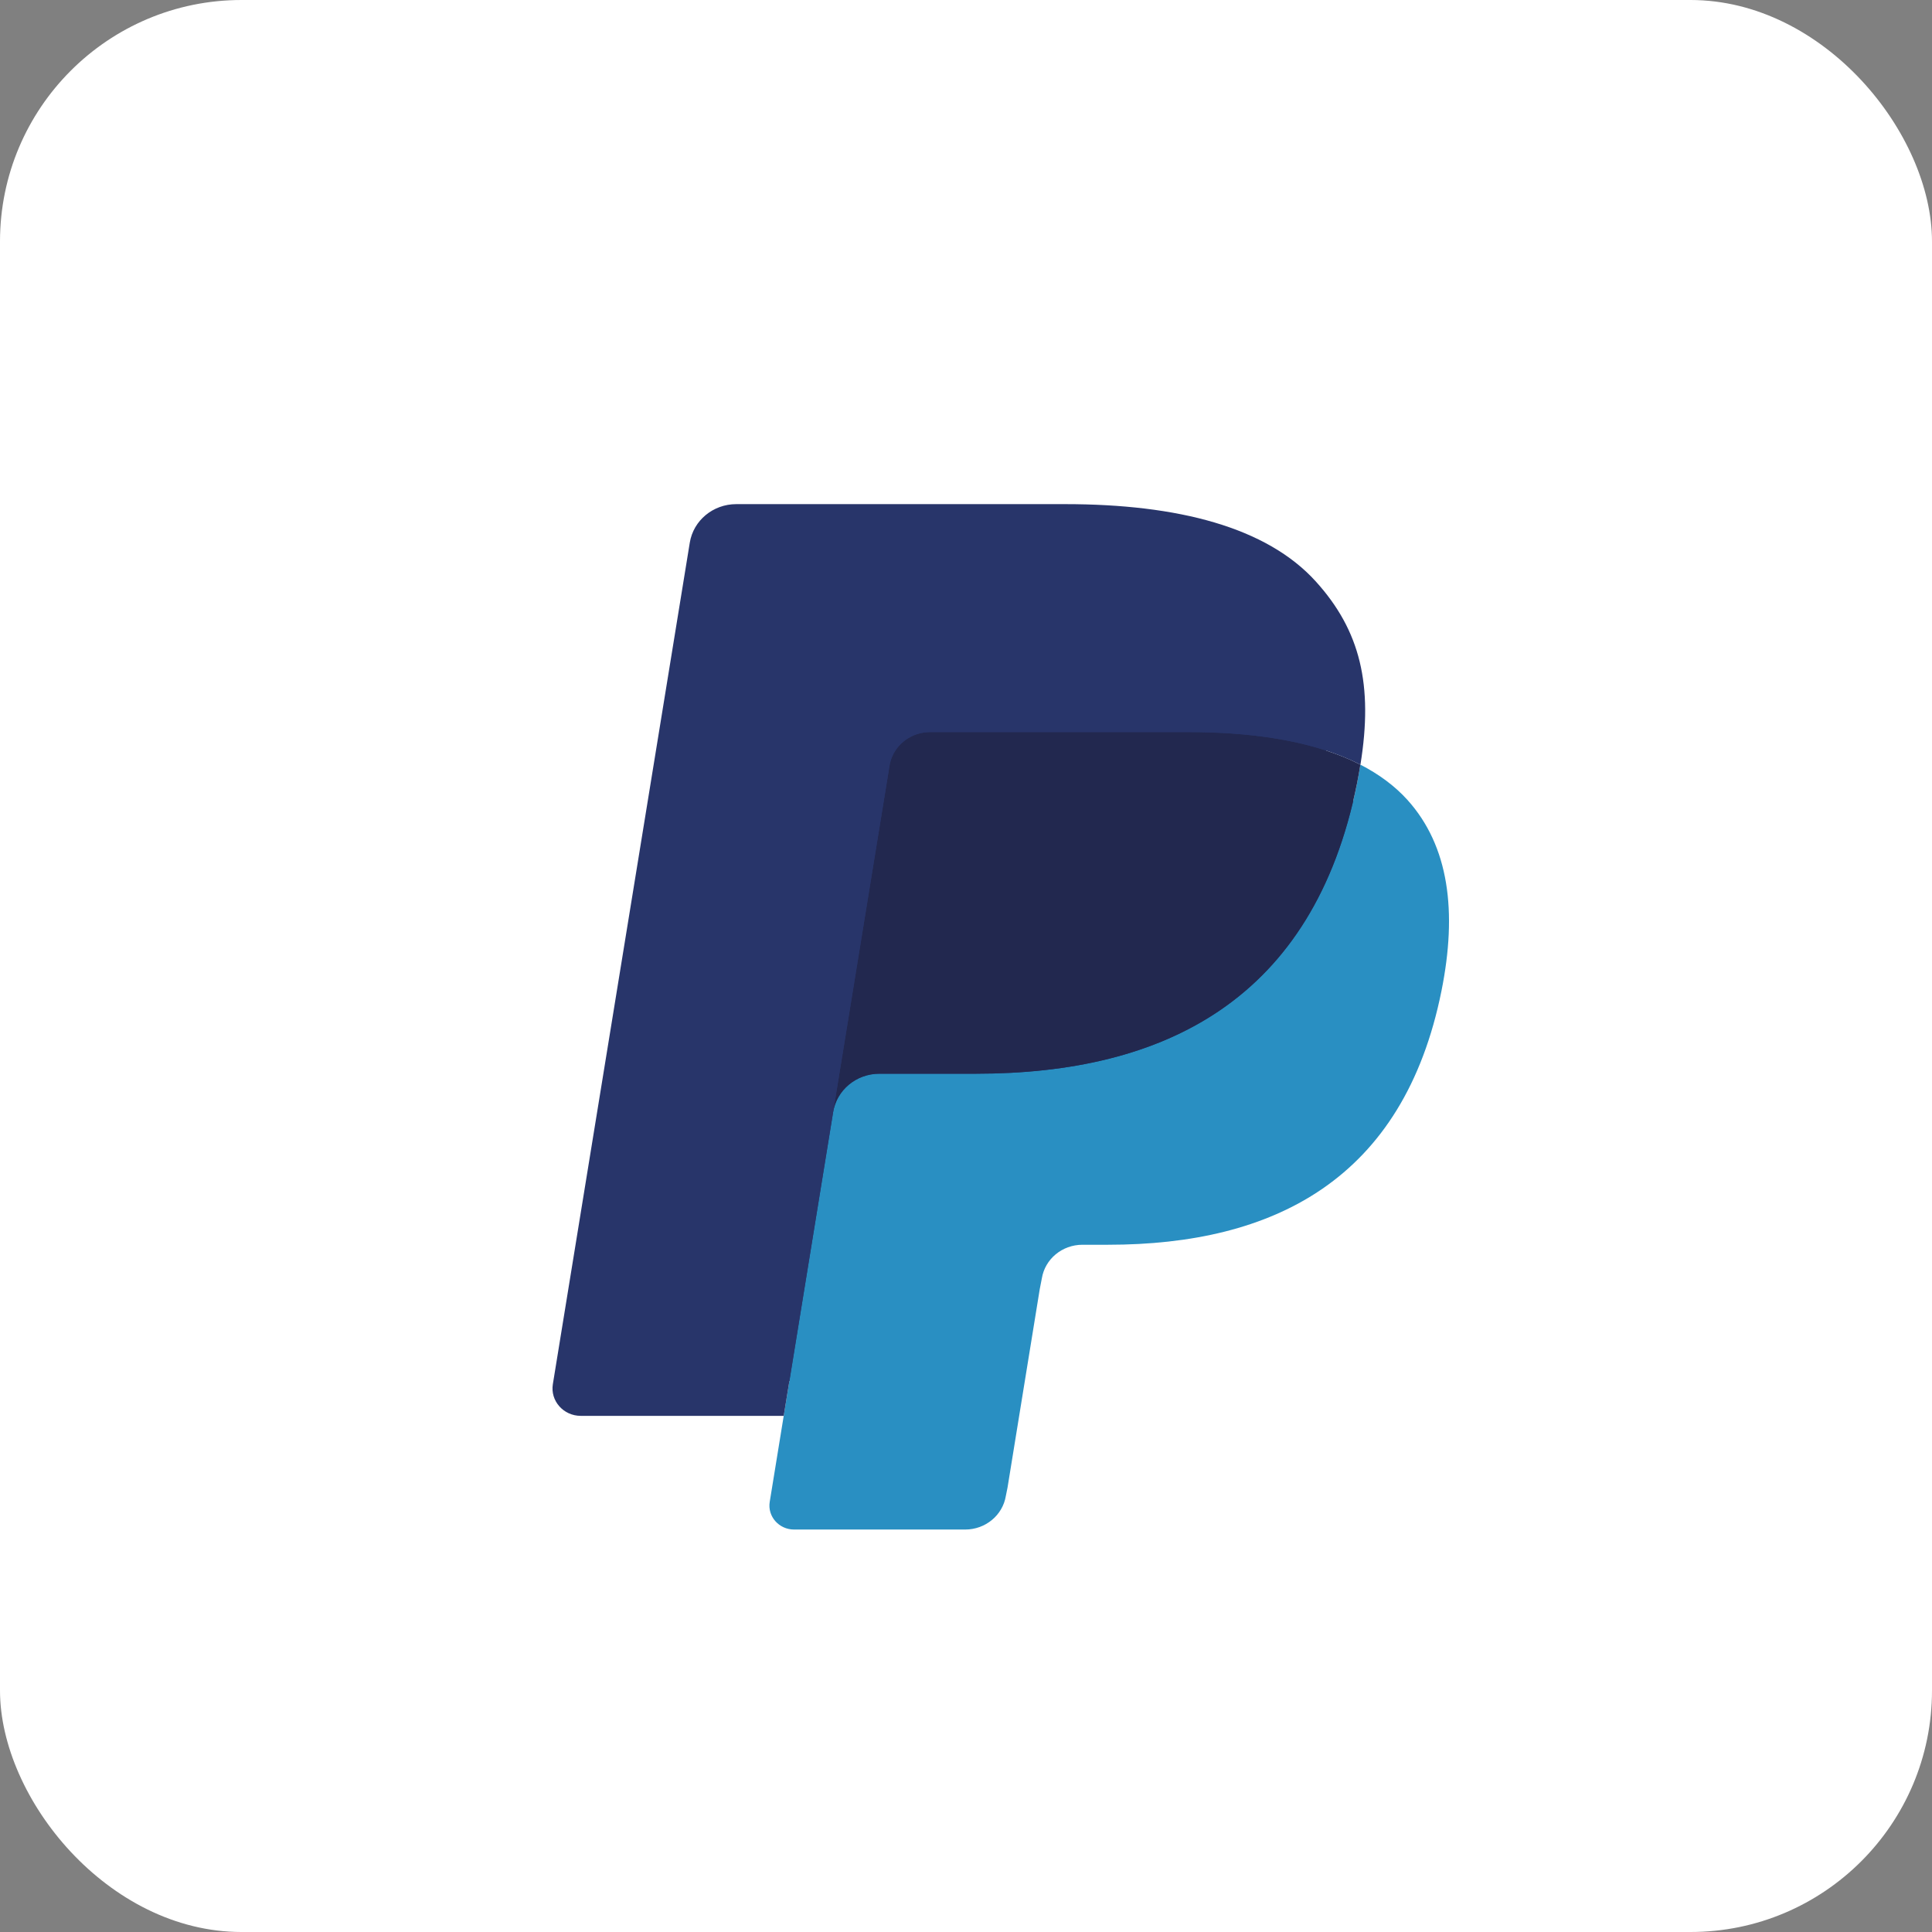
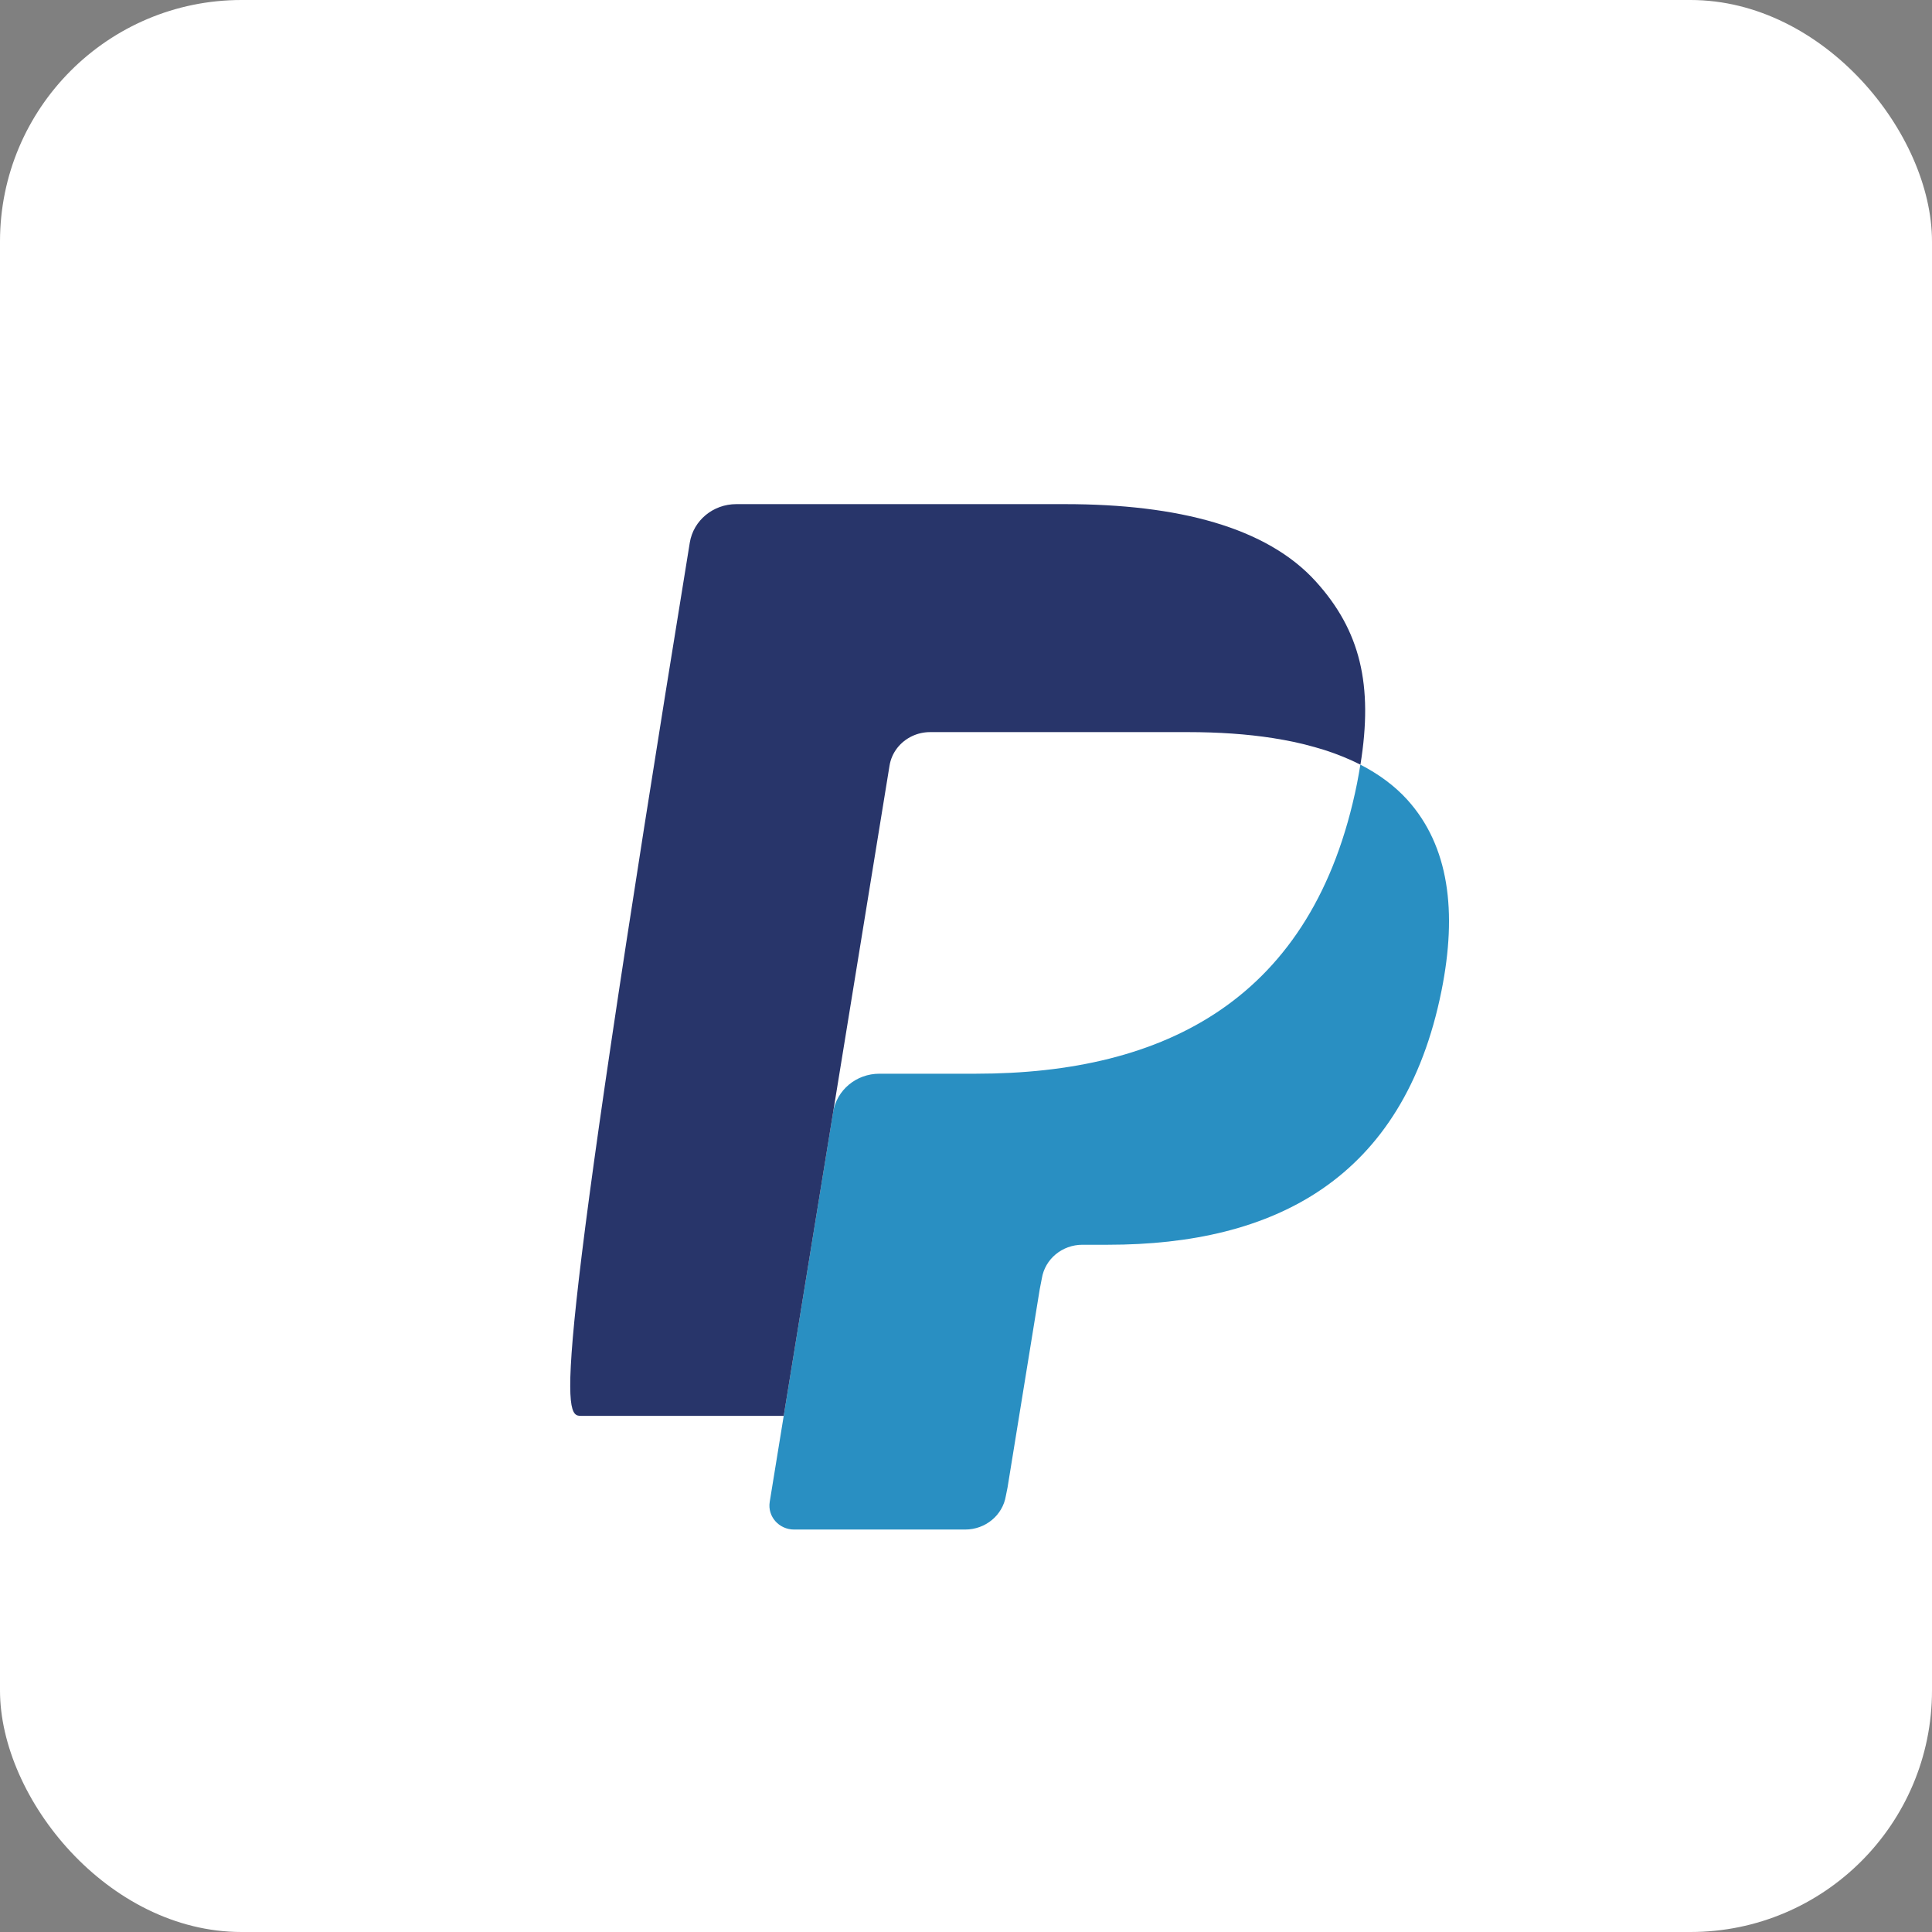
<svg xmlns="http://www.w3.org/2000/svg" width="32" height="32" viewBox="0 0 32 32" fill="none">
  <rect x="0" y="0" width="32" height="32" fill="#808080" stroke="none" />
  <rect width="32" height="32" rx="4" fill="white" />
-   <path fill-rule="evenodd" clip-rule="evenodd" d="M13.369 24.759L13.673 22.889L12.997 22.874H9.767L12.012 9.078C12.019 9.036 12.041 8.997 12.074 8.969C12.107 8.942 12.15 8.927 12.194 8.927H17.64C19.448 8.927 20.695 9.291 21.346 10.011C21.652 10.349 21.846 10.702 21.941 11.09C22.039 11.498 22.041 11.985 21.945 12.578L21.938 12.622V13.002L22.243 13.17C22.5 13.302 22.704 13.454 22.861 13.627C23.122 13.915 23.291 14.283 23.363 14.717C23.437 15.165 23.412 15.697 23.291 16.3C23.152 16.994 22.927 17.598 22.622 18.092C22.343 18.547 21.986 18.925 21.563 19.217C21.159 19.495 20.679 19.706 20.136 19.841C19.61 19.974 19.01 20.041 18.352 20.041H17.929C17.626 20.041 17.331 20.147 17.1 20.337C16.869 20.53 16.715 20.795 16.668 21.084L16.636 21.253L16.1 24.548L16.076 24.669C16.069 24.707 16.058 24.726 16.042 24.739C16.027 24.751 16.006 24.759 15.986 24.759H13.369Z" fill="#28356A" />
  <path fill-rule="evenodd" clip-rule="evenodd" d="M22.532 12.665C22.516 12.766 22.497 12.869 22.477 12.975C21.758 16.549 19.301 17.784 16.163 17.784H14.566C14.182 17.784 13.859 18.054 13.799 18.421L12.749 24.876C12.71 25.117 12.902 25.334 13.153 25.334H15.986C16.322 25.334 16.607 25.098 16.66 24.777L16.688 24.638L17.221 21.355L17.256 21.175C17.308 20.853 17.593 20.617 17.929 20.617H18.353C21.098 20.617 23.248 19.537 23.876 16.409C24.138 15.103 24.002 14.012 23.308 13.245C23.098 13.014 22.837 12.822 22.532 12.665Z" fill="#298FC2" />
-   <path fill-rule="evenodd" clip-rule="evenodd" d="M21.781 12.375C21.671 12.344 21.558 12.316 21.442 12.291C21.325 12.266 21.206 12.244 21.083 12.225C20.652 12.157 20.18 12.125 19.674 12.125H15.406C15.301 12.125 15.201 12.148 15.111 12.19C14.915 12.282 14.768 12.462 14.733 12.684L13.825 18.259L13.799 18.421C13.858 18.054 14.182 17.784 14.566 17.784H16.163C19.301 17.784 21.758 16.549 22.477 12.975C22.498 12.869 22.516 12.766 22.532 12.665C22.351 12.572 22.154 12.492 21.942 12.424C21.89 12.407 21.835 12.391 21.781 12.375Z" fill="#22284F" />
-   <path fill-rule="evenodd" clip-rule="evenodd" d="M14.733 12.684C14.768 12.462 14.915 12.282 15.111 12.191C15.201 12.149 15.301 12.126 15.406 12.126H19.674C20.18 12.126 20.652 12.158 21.083 12.225C21.206 12.244 21.325 12.267 21.442 12.291C21.558 12.316 21.671 12.345 21.781 12.376C21.835 12.391 21.89 12.408 21.942 12.424C22.154 12.492 22.351 12.573 22.533 12.665C22.747 11.345 22.531 10.445 21.794 9.631C20.982 8.734 19.516 8.35 17.64 8.35H12.195C11.811 8.35 11.485 8.62 11.425 8.988L9.157 22.926C9.112 23.202 9.332 23.451 9.619 23.451H12.981L14.733 12.684Z" fill="#28356A" />
+   <path fill-rule="evenodd" clip-rule="evenodd" d="M14.733 12.684C14.768 12.462 14.915 12.282 15.111 12.191C15.201 12.149 15.301 12.126 15.406 12.126H19.674C20.18 12.126 20.652 12.158 21.083 12.225C21.206 12.244 21.325 12.267 21.442 12.291C21.558 12.316 21.671 12.345 21.781 12.376C21.835 12.391 21.89 12.408 21.942 12.424C22.154 12.492 22.351 12.573 22.533 12.665C22.747 11.345 22.531 10.445 21.794 9.631C20.982 8.734 19.516 8.35 17.64 8.35H12.195C11.811 8.35 11.485 8.62 11.425 8.988C9.112 23.202 9.332 23.451 9.619 23.451H12.981L14.733 12.684Z" fill="#28356A" />
</svg>